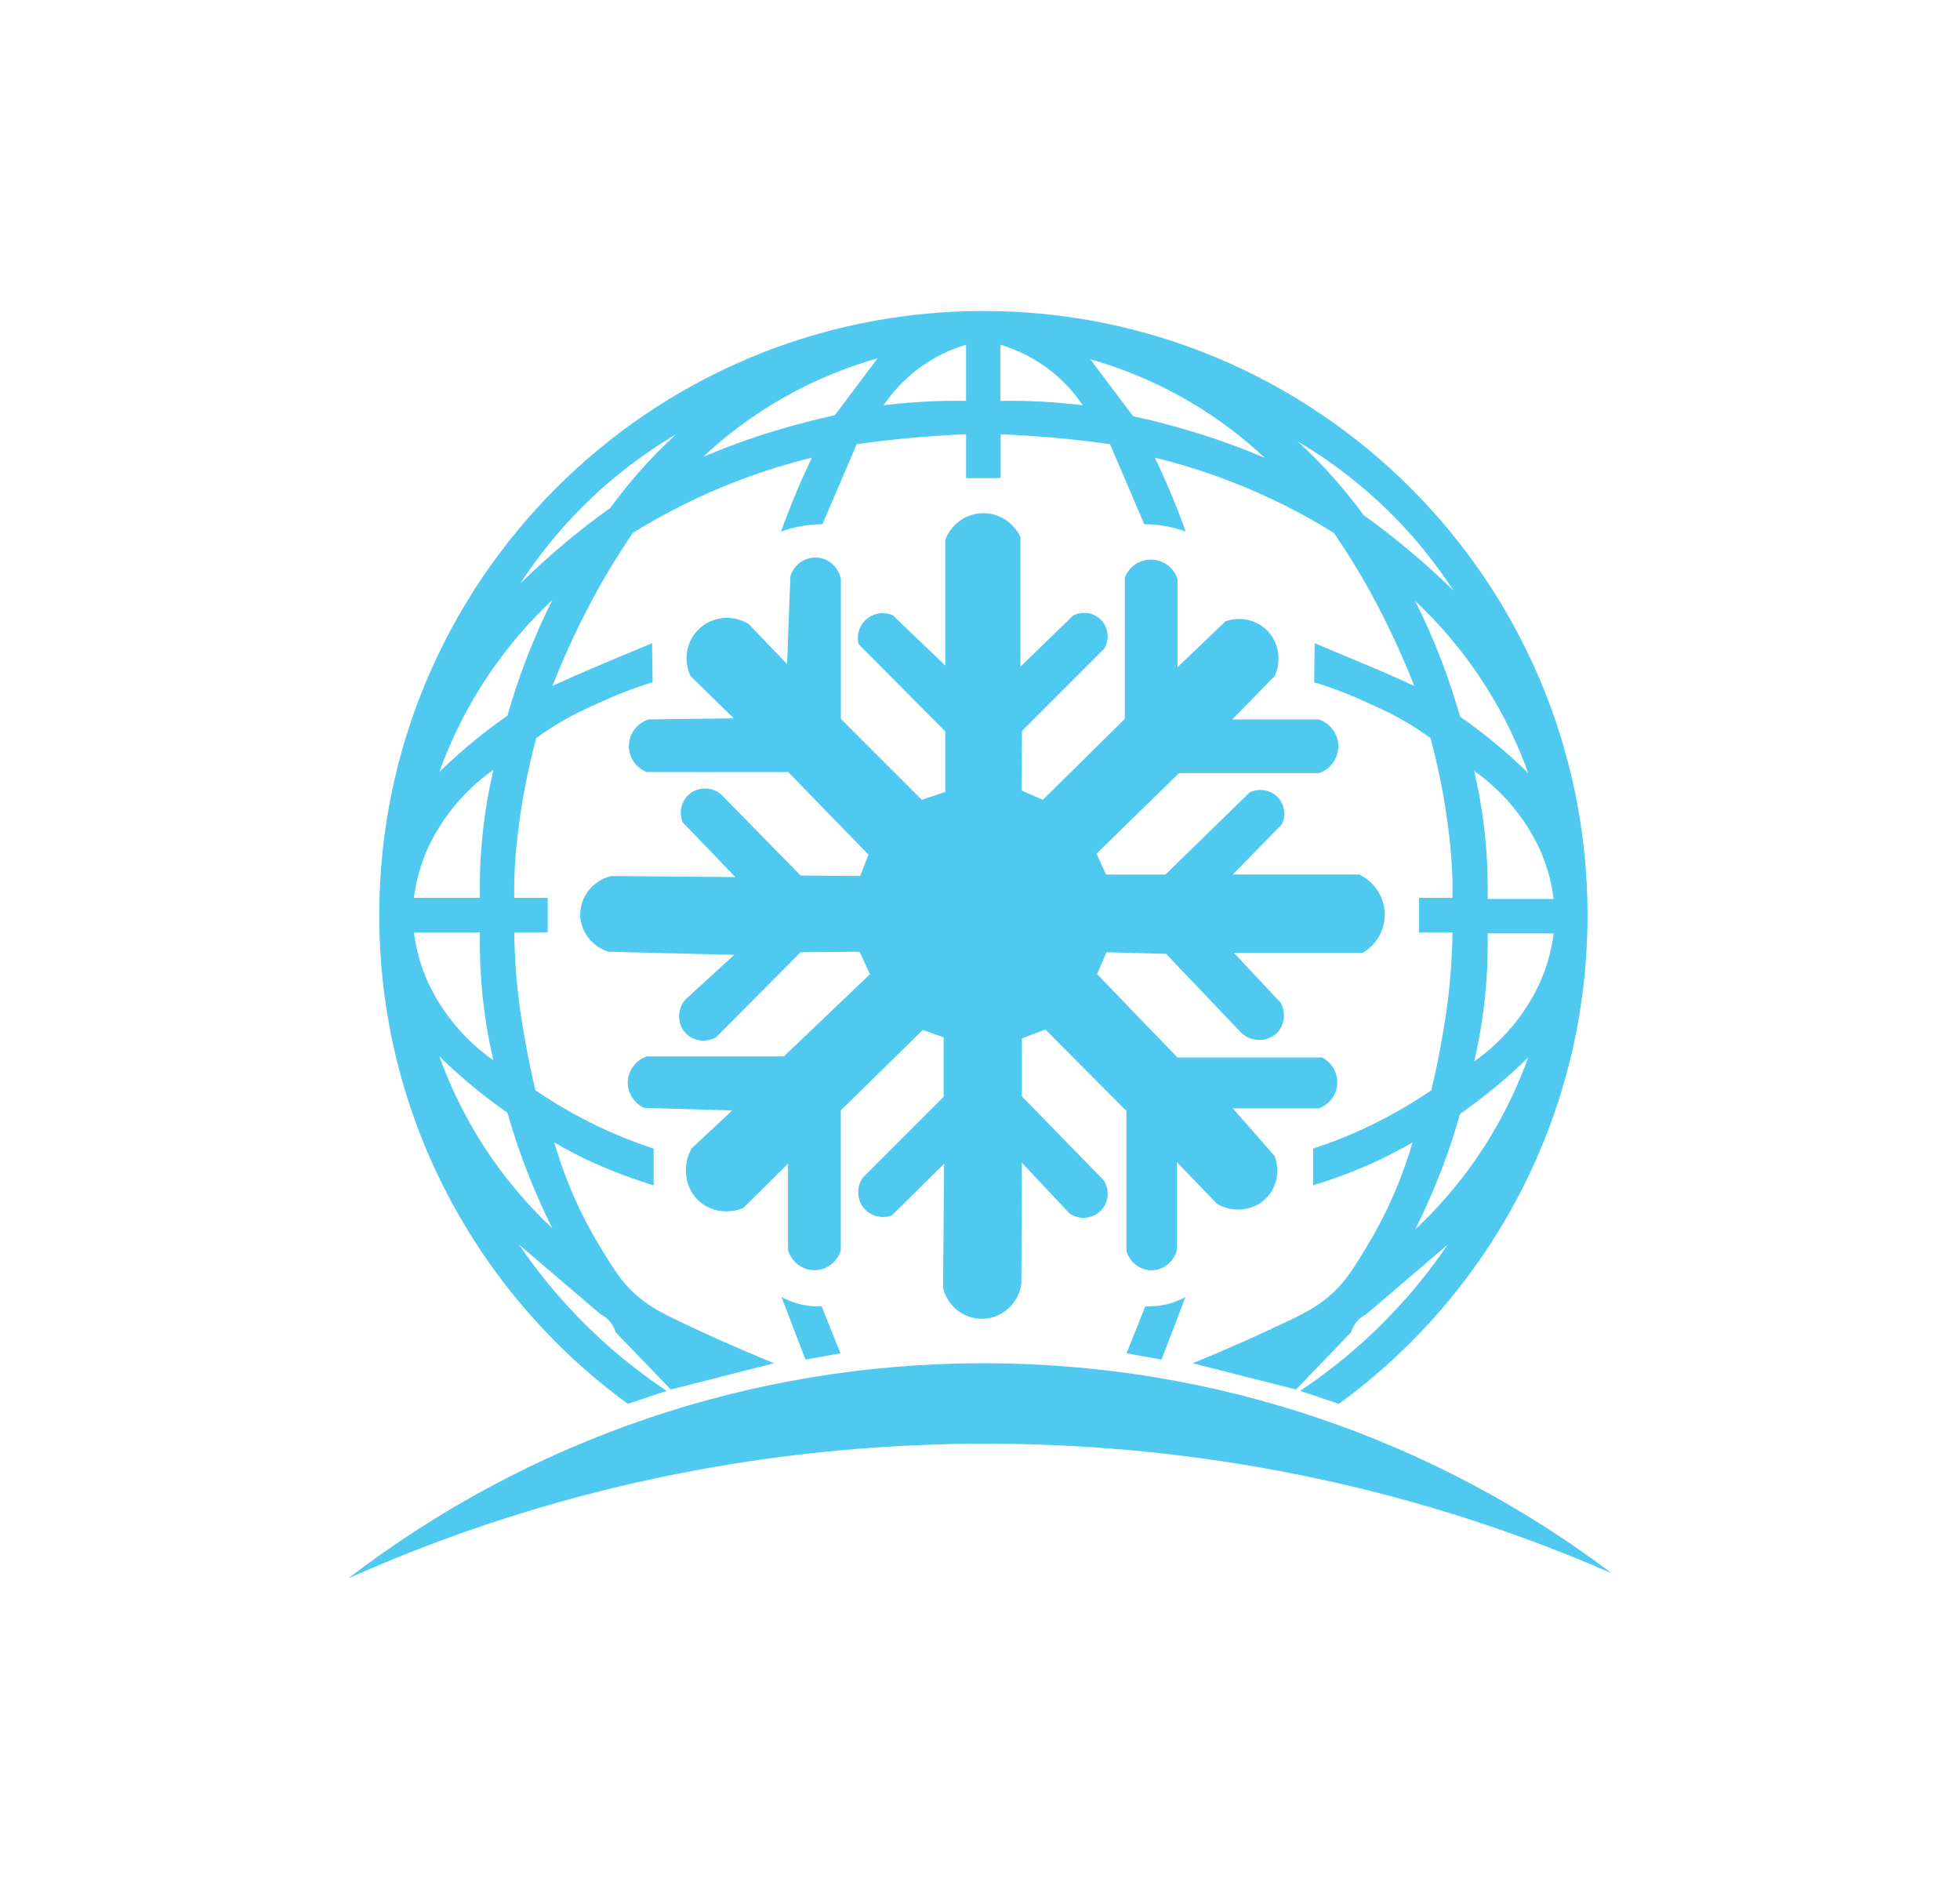
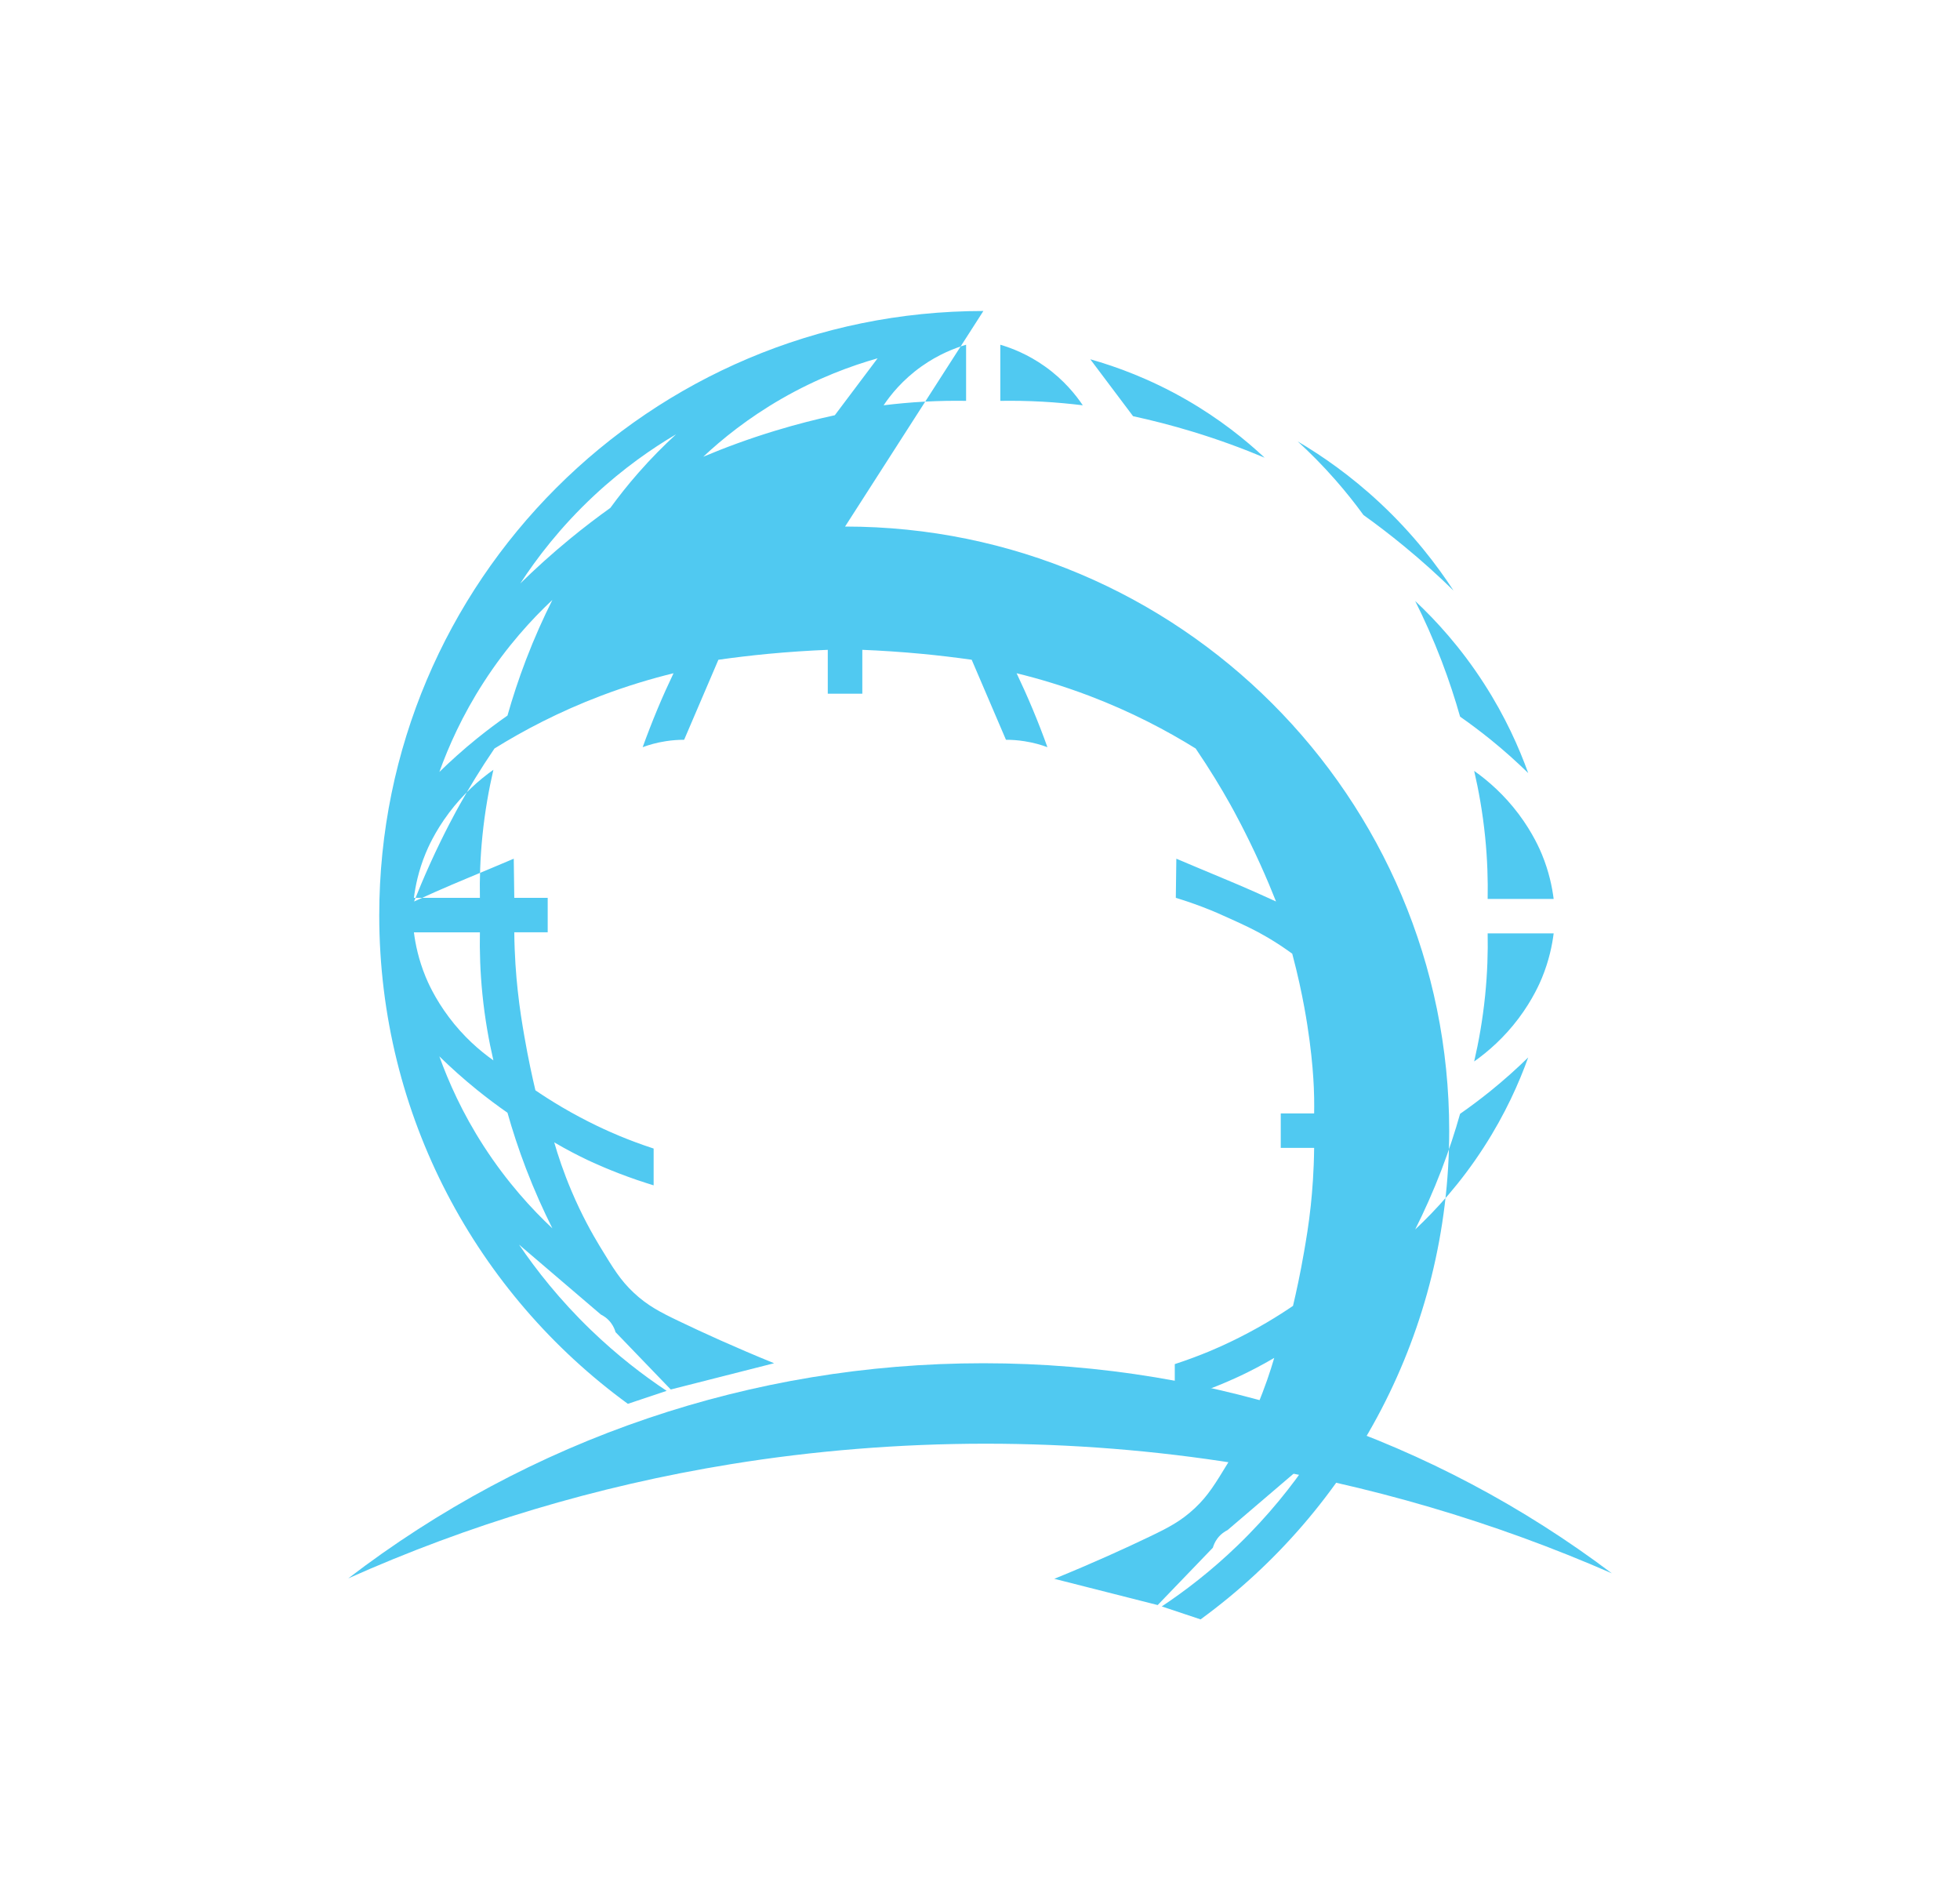
<svg xmlns="http://www.w3.org/2000/svg" id="Layer_2" viewBox="0 0 489.73 471.99">
  <defs>
    <style>
      .cls-1 {
        fill: #50c9f1;
      }
    </style>
  </defs>
-   <path class="cls-1" d="M245.71,77.69c-83.37,0-150.95,67.59-150.95,150.95,0,50.17,24.47,94.61,62.12,122.06,3.23-1.08,6.46-2.16,9.69-3.24-5.72-3.8-12.28-8.79-18.98-15.26-7.78-7.51-13.62-14.96-17.9-21.27l20.44,17.46c.59.29,1.62.9,2.5,2.05.68.9,1.01,1.78,1.17,2.35,4.6,4.78,9.2,9.56,13.8,14.33l25.82-6.56c-9.8-3.99-17.83-7.66-23.87-10.56-4.57-2.19-7.8-3.85-11.26-7.11-3.26-3.07-5.02-5.95-8.42-11.54-1.87-3.09-4.52-7.78-7.09-13.86-1.99-4.7-3.36-8.86-4.3-12.11,3.22,1.89,6.07,3.34,8.34,4.42,1.22.57,5.88,2.76,12.38,4.99,1.69.57,3.11,1.02,4.12,1.33v-9.19c-3.45-1.13-6.32-2.24-8.47-3.13-2.86-1.19-8.17-3.53-14.48-7.24-2.76-1.63-5-3.09-6.59-4.18-.82-3.46-1.81-8-2.74-13.37-.54-3.11-1.17-6.82-1.69-11.67-.41-3.77-.79-8.66-.85-14.43h8.35v-8.61h-8.35c-.02-.92-.03-2.3,0-3.96.03-1.91.22-10.37,2.48-22.63.64-3.47,1.58-8.02,3-13.31,1.45-1.06,3.52-2.51,6.13-4.04,3.23-1.9,5.81-3.08,9.36-4.69,2.07-.95,4.17-1.9,7.07-3,2.55-.97,4.78-1.7,6.52-2.22l-.13-9.78c-1.18.5-2.98,1.26-5.17,2.18-5.63,2.37-7.43,3.09-10.35,4.34-2.25.96-5.48,2.37-9.39,4.17.99-2.5,2.34-5.76,4.04-9.52,3.51-7.73,6.61-13.32,7.41-14.74,2.24-4.01,5.09-8.75,8.64-13.96,7.16-4.45,16.04-9.16,26.61-13.17,6.46-2.45,12.56-4.27,18.13-5.63-1.35,2.82-2.69,5.79-4,8.92-1.37,3.29-2.6,6.48-3.71,9.55,1.56-.58,3.49-1.14,5.75-1.49,1.71-.27,3.26-.36,4.61-.36,2.86-6.66,5.71-13.33,8.56-19.99,3.96-.56,8.09-1.06,12.38-1.47,5.19-.49,10.19-.82,14.95-1.01v10.96h8.63v-10.96c4.77.19,9.76.52,14.95,1.01,4.29.41,8.42.91,12.38,1.47,2.85,6.66,5.71,13.33,8.56,19.99,1.35,0,2.9.09,4.61.36,2.26.35,4.19.91,5.75,1.49-1.1-3.07-2.33-6.26-3.71-9.55-1.31-3.13-2.65-6.1-3.99-8.92,5.57,1.36,11.67,3.18,18.13,5.63,10.56,4.01,19.44,8.72,26.61,13.17,3.54,5.21,6.4,9.95,8.64,13.96.79,1.42,3.89,7.01,7.4,14.74,1.71,3.76,3.05,7.02,4.04,9.52-3.91-1.8-7.13-3.21-9.39-4.17-2.92-1.25-4.72-1.97-10.35-4.34-2.19-.92-3.98-1.68-5.17-2.18l-.13,9.78c1.74.52,3.97,1.25,6.52,2.22,2.91,1.1,5,2.05,7.08,3,3.55,1.61,6.13,2.79,9.36,4.69,2.6,1.53,4.68,2.98,6.13,4.04,1.41,5.29,2.36,9.84,3,13.31,2.26,12.26,2.44,20.72,2.47,22.63.03,1.66.02,3.04,0,3.96h-8.34v8.61h8.34c-.06,5.77-.44,10.66-.84,14.43-.52,4.85-1.16,8.56-1.7,11.67-.93,5.37-1.92,9.91-2.74,13.37-1.59,1.09-3.83,2.55-6.59,4.18-6.31,3.71-11.62,6.05-14.47,7.24-2.16.89-5.03,2-8.48,3.13v9.19c1.01-.31,2.44-.76,4.12-1.33,6.5-2.23,11.17-4.42,12.38-4.99,2.27-1.08,5.12-2.53,8.35-4.42-.95,3.25-2.32,7.41-4.31,12.11-2.57,6.08-5.21,10.77-7.09,13.86-3.4,5.59-5.15,8.47-8.41,11.54-3.46,3.26-6.7,4.92-11.27,7.11-6.04,2.9-14.07,6.57-23.87,10.56l25.83,6.56c4.59-4.77,9.19-9.55,13.79-14.33.16-.57.49-1.45,1.17-2.35.88-1.15,1.92-1.76,2.5-2.05l20.44-17.46c-4.28,6.31-10.12,13.76-17.9,21.27-6.7,6.47-13.26,11.46-18.98,15.26,3.23,1.08,6.45,2.16,9.69,3.24h.01c37.65-27.45,62.12-71.9,62.12-122.06,0-83.36-67.59-150.95-150.95-150.95ZM106.36,213.15c.45-1.09,2.22-5.29,5.82-10.08,3.59-4.78,7.58-8.27,11.1-10.76-1.12,4.83-2.12,10.35-2.74,16.49-.57,5.65-.72,10.86-.63,15.5h-16.49c.36-2.87,1.14-6.79,2.94-11.15ZM103.42,232.91h16.49c-.09,4.64.06,9.84.63,15.5.62,6.14,1.62,11.66,2.74,16.49-3.52-2.49-7.51-5.98-11.1-10.77-3.6-4.78-5.37-8.98-5.82-10.07-1.8-4.36-2.58-8.28-2.94-11.15ZM131.43,291.94c2.11,5.5,4.36,10.49,6.59,14.93-5.11-4.79-11.34-11.55-17.15-20.54-5.38-8.32-8.83-16.15-11.09-22.43,2.78,2.71,5.91,5.54,9.42,8.38,2.61,2.1,5.15,4,7.6,5.7,1.23,4.36,2.75,9.04,4.63,13.96ZM131.43,164.81c-1.88,4.92-3.4,9.6-4.63,13.95-2.45,1.71-4.99,3.61-7.6,5.71-3.51,2.84-6.64,5.67-9.42,8.38,2.26-6.28,5.71-14.11,11.09-22.43,5.81-9,12.04-15.75,17.15-20.55-2.23,4.45-4.48,9.43-6.59,14.94ZM159.54,118.08c-2.66,3.03-5,6-7.04,8.8-3.26,2.33-6.63,4.9-10.08,7.73-4.6,3.78-8.73,7.53-12.42,11.15,4.11-6.31,10.05-14.12,18.39-21.91,7.36-6.87,14.56-11.83,20.54-15.36-3,2.75-6.18,5.93-9.39,9.59ZM208.59,103.73c-4.65,1.01-9.61,2.27-14.81,3.85-6.63,2.01-12.66,4.25-18.06,6.52,4.73-4.43,11.2-9.67,19.56-14.48,9.04-5.2,17.45-8.25,24-10.11l-10.69,14.22ZM241.39,100.14c-3.26-.05-6.75,0-10.44.2-3.6.2-7,.52-10.17.91,1.71-2.55,4.71-6.34,9.46-9.71,4.26-3.03,8.34-4.59,11.15-5.42v14.02ZM388.2,224.57h-16.49c.09-4.64-.06-9.85-.63-15.5-.62-6.14-1.62-11.66-2.74-16.49,3.52,2.49,7.51,5.98,11.1,10.76,3.6,4.79,5.37,8.99,5.82,10.08,1.8,4.36,2.58,8.28,2.94,11.15ZM260.37,100.34c-3.68-.2-7.17-.25-10.43-.2v-14.02c2.81.83,6.89,2.39,11.15,5.42,4.75,3.37,7.74,7.16,9.46,9.71-3.18-.39-6.58-.71-10.18-.91ZM297.92,107.82c-5.2-1.58-10.16-2.84-14.81-3.85l-10.69-14.22c6.55,1.85,14.95,4.91,24,10.11,8.36,4.81,14.83,10.05,19.56,14.48-5.4-2.27-11.44-4.51-18.06-6.52ZM350.75,136.39c-3.44-2.83-6.81-5.4-10.07-7.73-2.04-2.81-4.38-5.77-7.05-8.81-3.21-3.66-6.39-6.84-9.39-9.58,5.98,3.53,13.19,8.49,20.55,15.36,8.34,7.78,14.28,15.6,18.39,21.91-3.7-3.62-7.83-7.38-12.43-11.15ZM360.19,165.08c-2.11-5.51-4.36-10.49-6.59-14.94,5.12,4.8,11.35,11.55,17.15,20.55,5.38,8.32,8.83,16.15,11.09,22.43-2.78-2.71-5.91-5.54-9.42-8.38-2.61-2.1-5.15-4-7.6-5.71-1.23-4.35-2.75-9.03-4.63-13.95ZM370.75,286.6c-5.8,9-12.03,15.75-17.15,20.54,2.23-4.44,4.48-9.43,6.59-14.93,1.88-4.92,3.4-9.6,4.63-13.96,2.45-1.7,4.99-3.6,7.6-5.7,3.51-2.84,6.64-5.67,9.42-8.38-2.26,6.28-5.71,14.11-11.09,22.43ZM385.26,244.33c-.45,1.09-2.22,5.29-5.82,10.08-3.59,4.78-7.58,8.27-11.1,10.76,1.12-4.83,2.12-10.35,2.74-16.49.57-5.65.72-10.86.63-15.5h16.49c-.36,2.87-1.14,6.79-2.94,11.15Z" />
+   <path class="cls-1" d="M245.71,77.69c-83.37,0-150.95,67.59-150.95,150.95,0,50.17,24.47,94.61,62.12,122.06,3.23-1.08,6.46-2.16,9.69-3.24-5.72-3.8-12.28-8.79-18.98-15.26-7.78-7.51-13.62-14.96-17.9-21.27l20.44,17.46c.59.29,1.62.9,2.5,2.05.68.9,1.01,1.78,1.17,2.35,4.6,4.78,9.2,9.56,13.8,14.33l25.82-6.56c-9.8-3.99-17.83-7.66-23.87-10.56-4.57-2.19-7.8-3.85-11.26-7.11-3.26-3.07-5.02-5.95-8.42-11.54-1.87-3.09-4.52-7.78-7.09-13.86-1.99-4.7-3.36-8.86-4.3-12.11,3.22,1.89,6.07,3.34,8.34,4.42,1.22.57,5.88,2.76,12.38,4.99,1.69.57,3.11,1.02,4.12,1.33v-9.19c-3.45-1.13-6.32-2.24-8.47-3.13-2.86-1.19-8.17-3.53-14.48-7.24-2.76-1.63-5-3.09-6.59-4.18-.82-3.46-1.81-8-2.74-13.37-.54-3.11-1.17-6.82-1.69-11.67-.41-3.77-.79-8.66-.85-14.43h8.35v-8.61h-8.35l-.13-9.78c-1.18.5-2.98,1.26-5.17,2.18-5.63,2.37-7.43,3.09-10.35,4.34-2.25.96-5.48,2.37-9.39,4.17.99-2.5,2.34-5.76,4.04-9.52,3.51-7.73,6.61-13.32,7.41-14.74,2.24-4.01,5.09-8.75,8.64-13.96,7.16-4.45,16.04-9.16,26.61-13.17,6.46-2.45,12.56-4.27,18.13-5.63-1.35,2.82-2.69,5.79-4,8.92-1.37,3.29-2.6,6.48-3.71,9.55,1.56-.58,3.49-1.14,5.75-1.49,1.71-.27,3.26-.36,4.61-.36,2.86-6.66,5.71-13.33,8.56-19.99,3.96-.56,8.09-1.06,12.38-1.47,5.19-.49,10.19-.82,14.95-1.01v10.96h8.63v-10.96c4.77.19,9.76.52,14.95,1.01,4.29.41,8.42.91,12.38,1.47,2.85,6.66,5.71,13.33,8.56,19.99,1.35,0,2.9.09,4.61.36,2.26.35,4.19.91,5.75,1.49-1.1-3.07-2.33-6.26-3.71-9.55-1.31-3.13-2.65-6.1-3.99-8.92,5.57,1.36,11.67,3.18,18.13,5.63,10.56,4.01,19.44,8.72,26.61,13.17,3.54,5.21,6.4,9.95,8.64,13.96.79,1.42,3.89,7.01,7.4,14.74,1.71,3.76,3.05,7.02,4.04,9.52-3.91-1.8-7.13-3.21-9.39-4.17-2.92-1.25-4.72-1.97-10.35-4.34-2.19-.92-3.98-1.68-5.17-2.18l-.13,9.78c1.74.52,3.97,1.25,6.52,2.22,2.91,1.1,5,2.05,7.08,3,3.55,1.61,6.13,2.79,9.36,4.69,2.6,1.53,4.68,2.98,6.13,4.04,1.41,5.29,2.36,9.84,3,13.31,2.26,12.26,2.44,20.72,2.47,22.63.03,1.66.02,3.04,0,3.96h-8.34v8.61h8.34c-.06,5.77-.44,10.66-.84,14.43-.52,4.85-1.16,8.56-1.7,11.67-.93,5.37-1.92,9.91-2.74,13.37-1.59,1.09-3.83,2.55-6.59,4.18-6.31,3.71-11.62,6.05-14.47,7.24-2.16.89-5.03,2-8.48,3.13v9.19c1.01-.31,2.44-.76,4.12-1.33,6.5-2.23,11.17-4.42,12.38-4.99,2.27-1.08,5.12-2.53,8.35-4.42-.95,3.25-2.32,7.41-4.31,12.11-2.57,6.08-5.21,10.77-7.09,13.86-3.4,5.59-5.15,8.47-8.41,11.54-3.46,3.26-6.7,4.92-11.27,7.11-6.04,2.9-14.07,6.57-23.87,10.56l25.83,6.56c4.59-4.77,9.19-9.55,13.79-14.33.16-.57.49-1.45,1.17-2.35.88-1.15,1.92-1.76,2.5-2.05l20.44-17.46c-4.28,6.31-10.12,13.76-17.9,21.27-6.7,6.47-13.26,11.46-18.98,15.26,3.23,1.08,6.45,2.16,9.69,3.24h.01c37.65-27.45,62.12-71.9,62.12-122.06,0-83.36-67.59-150.95-150.95-150.95ZM106.36,213.15c.45-1.09,2.22-5.29,5.82-10.08,3.59-4.78,7.58-8.27,11.1-10.76-1.12,4.83-2.12,10.35-2.74,16.49-.57,5.65-.72,10.86-.63,15.5h-16.49c.36-2.87,1.14-6.79,2.94-11.15ZM103.42,232.91h16.49c-.09,4.64.06,9.84.63,15.5.62,6.14,1.62,11.66,2.74,16.49-3.52-2.49-7.51-5.98-11.1-10.77-3.6-4.78-5.37-8.98-5.82-10.07-1.8-4.36-2.58-8.28-2.94-11.15ZM131.43,291.94c2.11,5.5,4.36,10.49,6.59,14.93-5.11-4.79-11.34-11.55-17.15-20.54-5.38-8.32-8.83-16.15-11.09-22.43,2.78,2.71,5.91,5.54,9.42,8.38,2.61,2.1,5.15,4,7.6,5.7,1.23,4.36,2.75,9.04,4.63,13.96ZM131.43,164.81c-1.88,4.92-3.4,9.6-4.63,13.95-2.45,1.71-4.99,3.61-7.6,5.71-3.51,2.84-6.64,5.67-9.42,8.38,2.26-6.28,5.71-14.11,11.09-22.43,5.81-9,12.04-15.75,17.15-20.55-2.23,4.45-4.48,9.43-6.59,14.94ZM159.54,118.08c-2.66,3.03-5,6-7.04,8.8-3.26,2.33-6.63,4.9-10.08,7.73-4.6,3.78-8.73,7.53-12.42,11.15,4.11-6.31,10.05-14.12,18.39-21.91,7.36-6.87,14.56-11.83,20.54-15.36-3,2.75-6.18,5.93-9.39,9.59ZM208.59,103.73c-4.65,1.01-9.61,2.27-14.81,3.85-6.63,2.01-12.66,4.25-18.06,6.52,4.73-4.43,11.2-9.67,19.56-14.48,9.04-5.2,17.45-8.25,24-10.11l-10.69,14.22ZM241.39,100.14c-3.26-.05-6.75,0-10.44.2-3.6.2-7,.52-10.17.91,1.71-2.55,4.71-6.34,9.46-9.71,4.26-3.03,8.34-4.59,11.15-5.42v14.02ZM388.2,224.57h-16.49c.09-4.64-.06-9.85-.63-15.5-.62-6.14-1.62-11.66-2.74-16.49,3.52,2.49,7.51,5.98,11.1,10.76,3.6,4.79,5.37,8.99,5.82,10.08,1.8,4.36,2.58,8.28,2.94,11.15ZM260.37,100.34c-3.68-.2-7.17-.25-10.43-.2v-14.02c2.81.83,6.89,2.39,11.15,5.42,4.75,3.37,7.74,7.16,9.46,9.71-3.18-.39-6.58-.71-10.18-.91ZM297.92,107.82c-5.2-1.58-10.16-2.84-14.81-3.85l-10.69-14.22c6.55,1.85,14.95,4.91,24,10.11,8.36,4.81,14.83,10.05,19.56,14.48-5.4-2.27-11.44-4.51-18.06-6.52ZM350.75,136.39c-3.44-2.83-6.81-5.4-10.07-7.73-2.04-2.81-4.38-5.77-7.05-8.81-3.21-3.66-6.39-6.84-9.39-9.58,5.98,3.53,13.19,8.49,20.55,15.36,8.34,7.78,14.28,15.6,18.39,21.91-3.7-3.62-7.83-7.38-12.43-11.15ZM360.19,165.08c-2.11-5.51-4.36-10.49-6.59-14.94,5.12,4.8,11.35,11.55,17.15,20.55,5.38,8.32,8.83,16.15,11.09,22.43-2.78-2.71-5.91-5.54-9.42-8.38-2.61-2.1-5.15-4-7.6-5.71-1.23-4.35-2.75-9.03-4.63-13.95ZM370.75,286.6c-5.8,9-12.03,15.75-17.15,20.54,2.23-4.44,4.48-9.43,6.59-14.93,1.88-4.92,3.4-9.6,4.63-13.96,2.45-1.7,4.99-3.6,7.6-5.7,3.51-2.84,6.64-5.67,9.42-8.38-2.26,6.28-5.71,14.11-11.09,22.43ZM385.26,244.33c-.45,1.09-2.22,5.29-5.82,10.08-3.59,4.78-7.58,8.27-11.1,10.76,1.12-4.83,2.12-10.35,2.74-16.49.57-5.65.72-10.86.63-15.5h16.49c-.36,2.87-1.14,6.79-2.94,11.15Z" />
  <path class="cls-1" d="M402.73,393.04c-29.33-12.82-60.71-22.14-93.57-27.4-20.43-3.27-41.44-4.98-62.86-4.98s-43.02,1.75-63.73,5.12c-33.61,5.46-65.68,15.17-95.56,28.53,22.41-17.18,47.69-30.81,74.99-40.04,26.28-8.89,54.43-13.71,83.71-13.71s57.43,4.82,83.7,13.71c26.63,9,51.33,22.19,73.32,38.77Z" />
-   <path class="cls-1" d="M195.26,324l6,15.65,8.74-1.57c-1.57-3.91-3.13-7.83-4.7-11.74-1.26.06-2.92.01-4.83-.39-2.25-.48-4.01-1.29-5.22-1.96Z" />
-   <path class="cls-1" d="M296.22,324l-6,15.65-8.74-1.57c1.57-3.91,3.13-7.83,4.7-11.74,1.26.06,2.92.01,4.83-.39,2.25-.48,4.01-1.29,5.22-1.96Z" />
-   <path class="cls-1" d="M210.1,144.62v34.96l20.22,20.22,5.87-1.96v-15.13l-21.65-21.78c-.59-2.29.17-4.73,1.96-6.26,1.84-1.58,4.44-1.93,6.65-.91l13.04,12.52v-31.43c1.51-4,5.32-6.65,9.52-6.65,3.96,0,7.59,2.35,9.26,6v32.35l13.17-12.78c2.3-1.19,5.11-.76,6.91,1.04,1.88,1.88,2.27,4.84.91,7.17l-20.61,20.61-.13,14.87,5.35,2.35,20.48-20.22v-35.35c1.09-2.76,3.82-4.55,6.78-4.43,2.92.11,5.48,2.04,6.39,4.83v22.04l12-11.48c3.63-1.26,7.63-.4,10.3,2.22,2.99,2.93,3.8,7.56,1.96,11.48l-10.57,10.83h21.65c2.96,1.02,4.92,3.84,4.83,6.91-.09,2.93-2.01,5.53-4.83,6.5h-34.96l-20.61,20.11,2.35,5.22h14.87l21-20.48c2.25-1.13,4.96-.76,6.78.91,1.92,1.77,2.46,4.65,1.3,7.04l-12.26,12.52h31.57c3.78,1.77,6.25,5.51,6.39,9.65.14,4.04-1.97,7.86-5.48,9.91h-32.22l11.74,12.52c1.35,2.58.89,5.69-1.04,7.57-2.27,2.2-6.13,2.31-8.74,0l-18.91-19.83-14.87-.39-2.35,5.48,20.09,20.81h36.13c2.5,1.28,3.99,3.93,3.78,6.71-.21,2.71-2,5.06-4.57,6h-21.52l10.43,11.87c1.37,3.66.61,7.74-1.96,10.43-3.07,3.24-8.23,3.95-12.39,1.57l-10.04-10.43v21.91c-.77,3.11-3.6,5.23-6.65,5.09-2.75-.13-5.18-2.07-5.97-4.83v-34.96l-20.25-20.35-5.87,2.22v14.48l20.48,21c1.54,2.41,1.2,5.57-.78,7.57-2.06,2.07-5.39,2.37-7.83.65l-11.87-12.65-.13,30.13c-.57,4.92-4.67,8.69-9.52,8.87-4.69.17-8.93-3.05-10.04-7.7l.26-31.04-13.04,12.91c-2.47.91-5.23.22-6.91-1.7-1.85-2.11-2.03-5.3-.39-7.7l20.22-20.22v-14.87l-5.22-1.83-20.48,20.09v34.96c-.85,2.83-3.38,4.82-6.26,4.96-3.1.15-5.98-1.89-6.91-4.96v-21.65l-11.22,11.09c-3.74,1.5-7.94.91-10.83-1.57-3.62-3.1-4.59-8.69-2.09-13.3l10.17-9.52-22.04-.65c-2.41-1.15-3.98-3.53-4.04-6.13-.07-2.94,1.82-5.67,4.7-6.72h34.3l21.52-20.54-2.61-5.61-14.74.13-21.13,21.26c-2.53,1.41-5.67.95-7.57-1.04-2.11-2.22-2.23-5.86-.13-8.35l12.26-11.22-31.43-.78c-4.05-1.27-6.87-4.88-7.04-8.93-.2-4.57,3.01-8.82,7.7-9.98l31.04.26-13.17-13.7c-1.01-2.51-.31-5.37,1.7-7.04,2.2-1.84,5.5-1.87,7.83,0l19.96,20.35,14.87.13,2.09-5.35-20.09-20.64h-35.35c-2.72-1.07-4.49-3.73-4.43-6.62.06-2.99,2.06-5.64,4.96-6.52l21.26-.26-10.83-10.57c-1.85-3.95-1.05-8.61,1.96-11.61,3.26-3.25,8.45-3.87,12.52-1.43l9.65,10.04.83-21.91c.84-2.83,3.46-4.75,6.34-4.7,3.04.05,5.68,2.29,6.26,5.35Z" />
</svg>